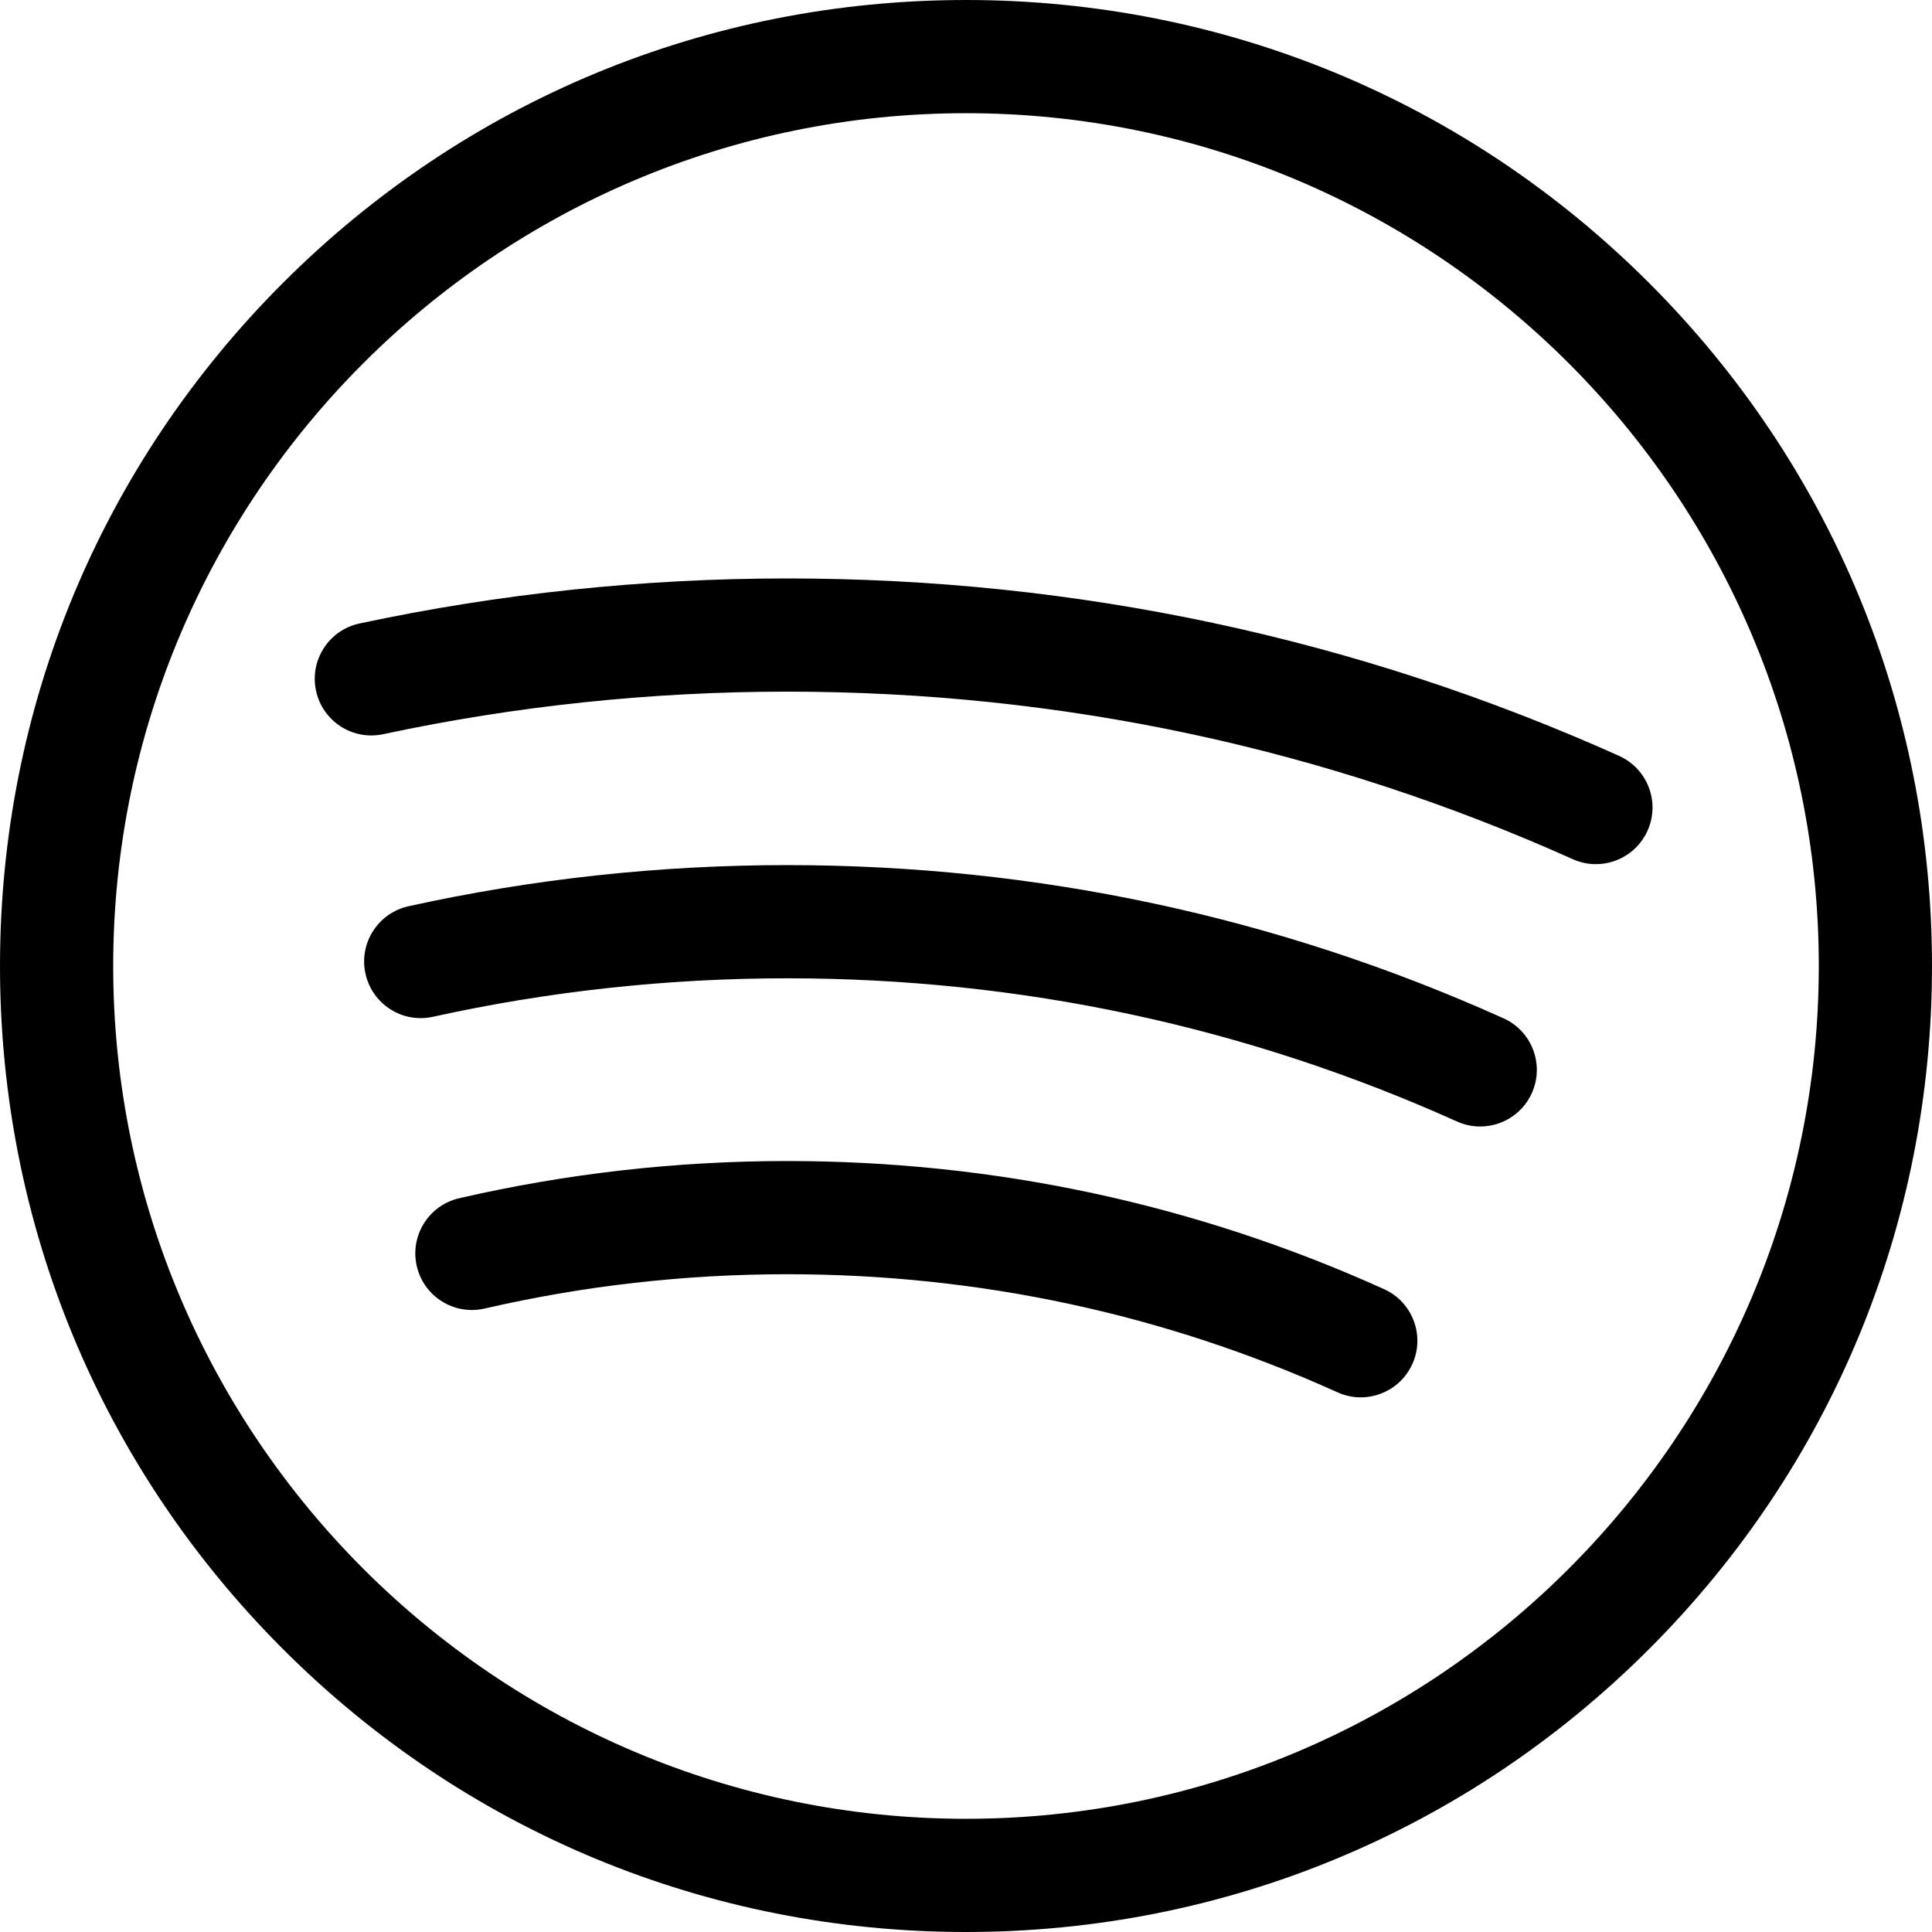
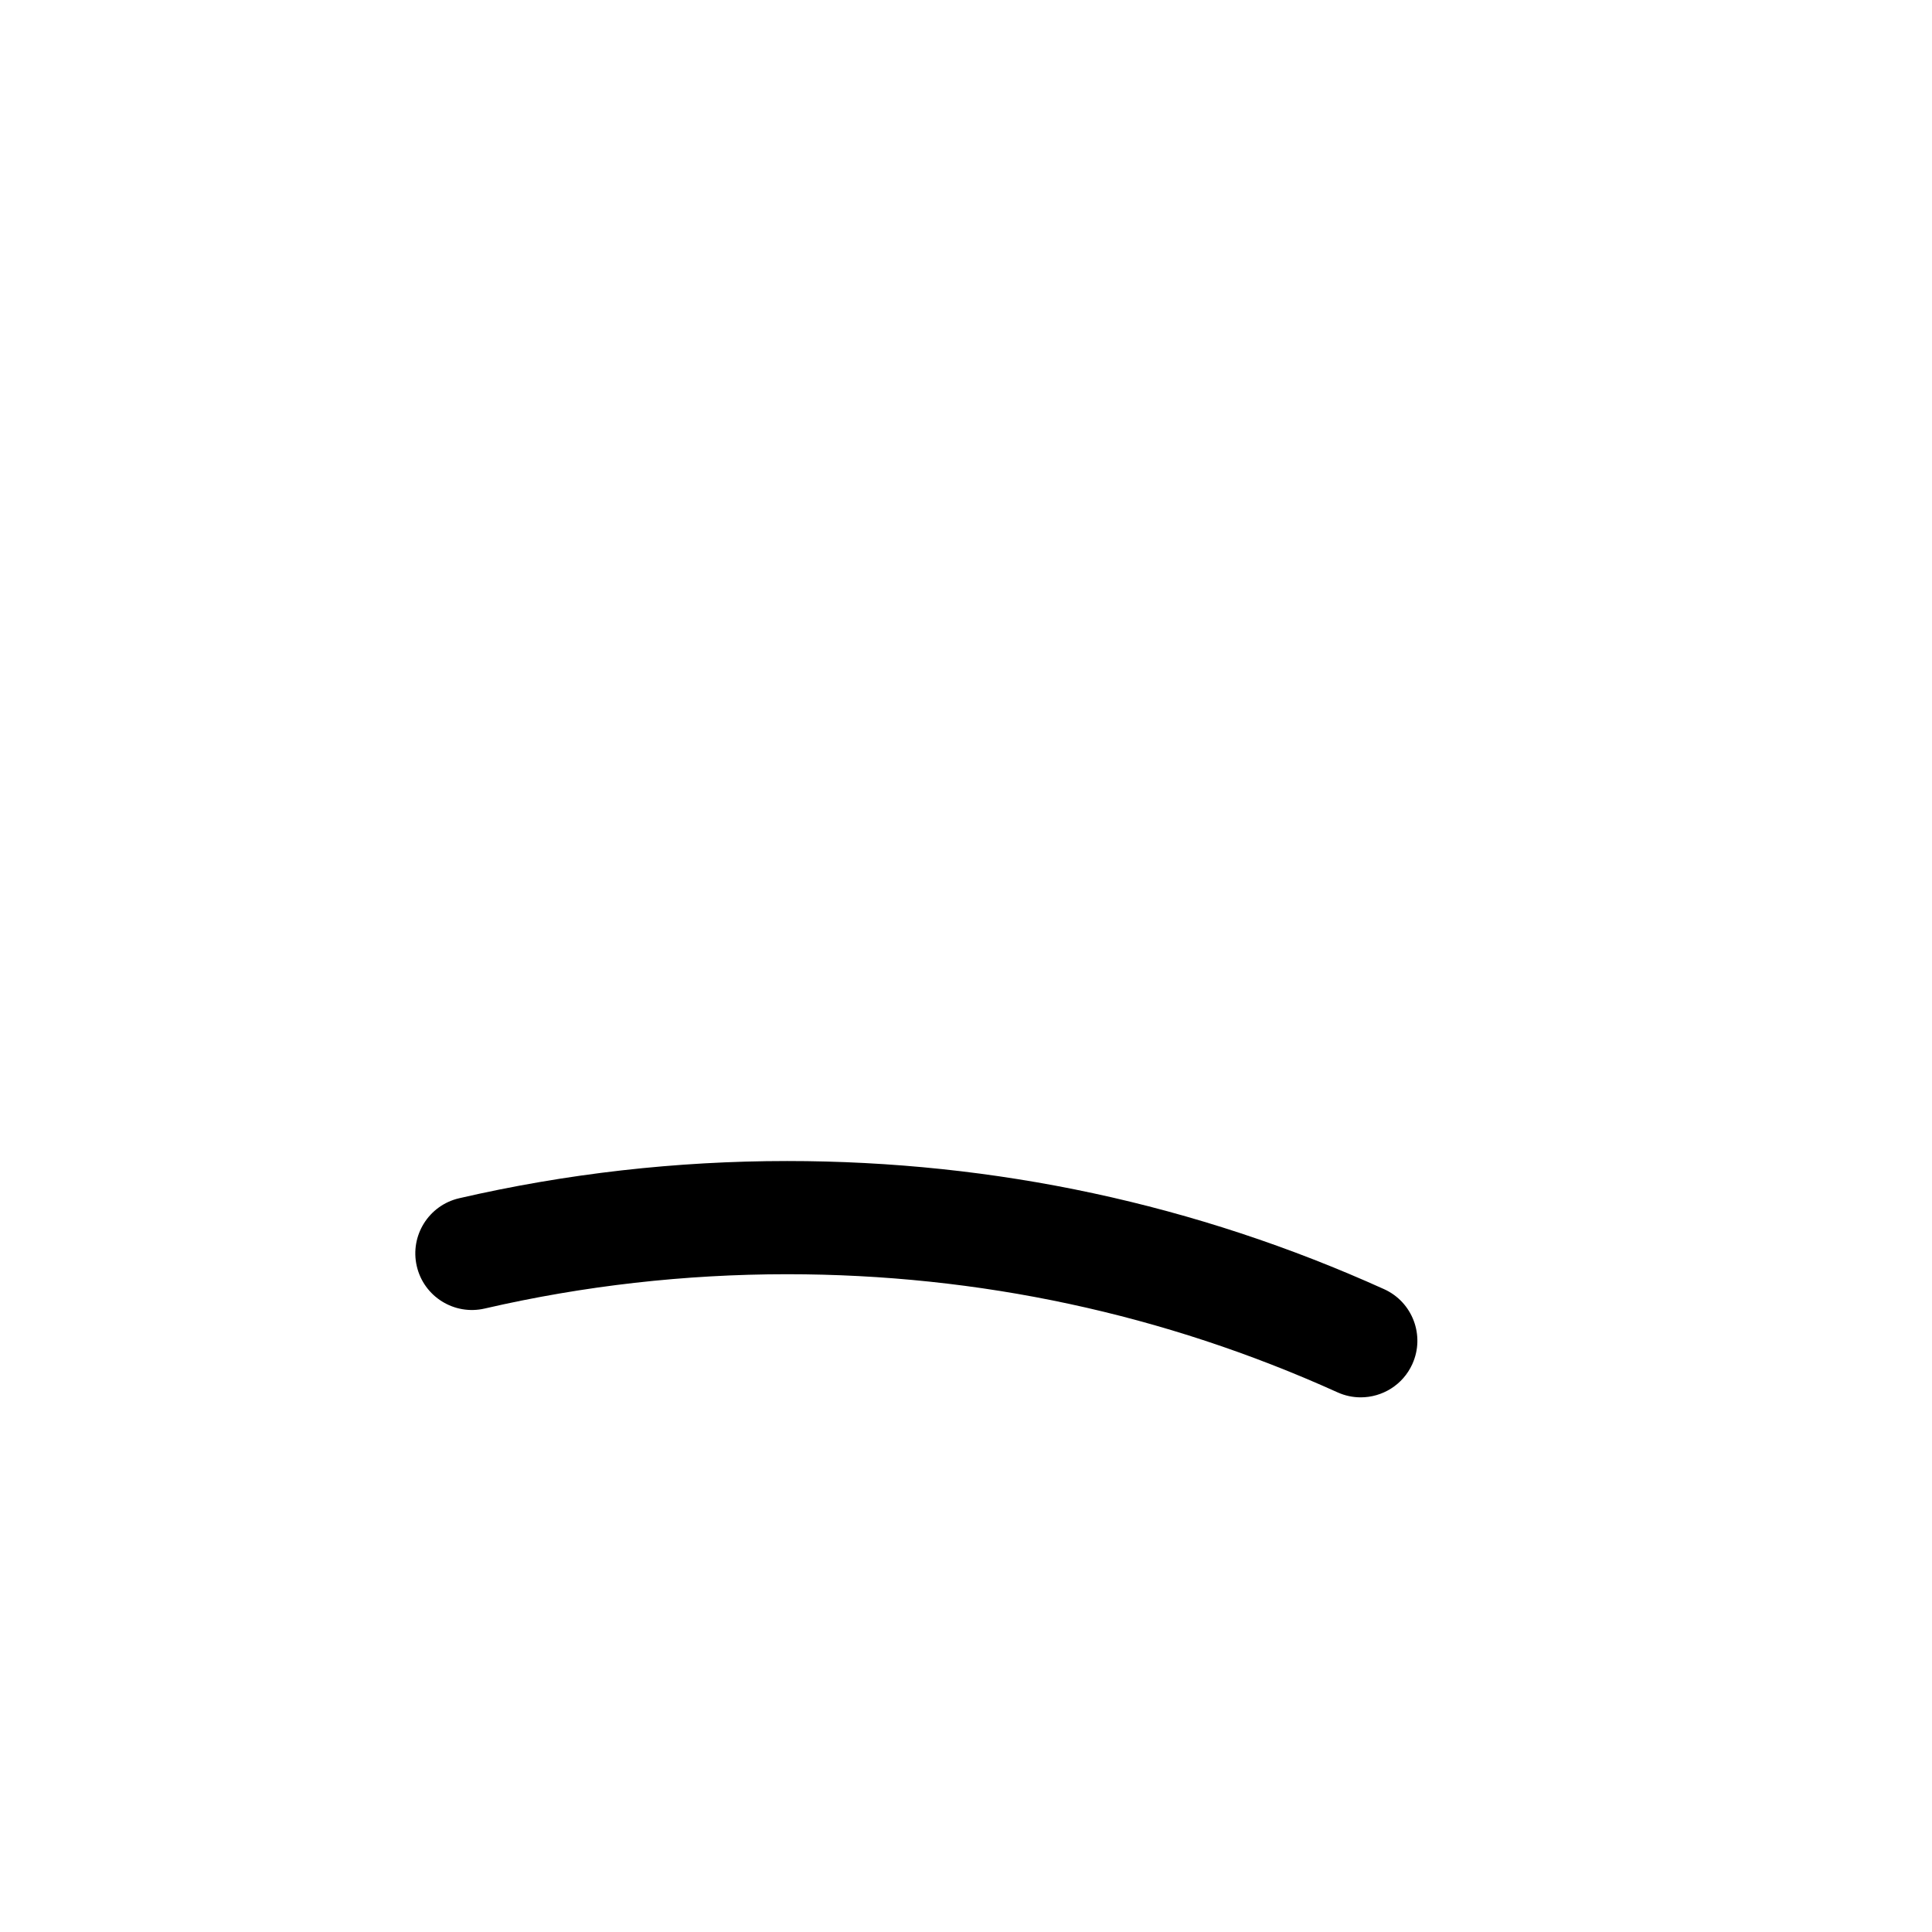
<svg xmlns="http://www.w3.org/2000/svg" height="512pt" viewBox="0 0 512 512" width="512pt">
-   <path d="m437.02 74.98c-48.352-48.352-112.641-74.98-181.02-74.98s-132.668 26.629-181.02 74.98c-48.352 48.352-74.98 112.637-74.98 181.02 0 68.379 26.629 132.668 74.98 181.02 48.355 48.352 112.641 74.98 181.02 74.98s132.668-26.629 181.02-74.98c48.352-48.352 74.98-112.641 74.98-181.02 0-68.383-26.629-132.668-74.98-181.02zm-181.02 407.02c-124.617 0-226-101.383-226-226s101.383-226 226-226 226 101.383 226 226-101.383 226-226 226zm0 0" />
-   <path d="m429.074 200.316c-69.512-31.203-143.691-47.023-220.48-47.023-38.18 0-76.305 4.016-113.32 11.938-8.102 1.73-13.262 9.703-11.527 17.805 1.73 8.102 9.703 13.27 17.805 11.531 34.957-7.48 70.969-11.273 107.043-11.273 72.527 0 142.57 14.938 208.191 44.395 1.996.895 4.082 1.32 6.137 1.32 5.727 0 11.195-3.301 13.691-8.863 3.395-7.559.016-16.434-7.539-19.828zm0 0" />
-   <path d="m366.797 341.641c-49.852-22.531-103.078-33.957-158.207-33.957-29.336 0-58.574 3.32-86.902 9.863-8.07 1.863-13.102 9.918-11.238 17.988 1.863 8.074 9.918 13.105 17.992 11.242 26.117-6.035 53.082-9.094 80.148-9.094 50.84 0 99.91 10.527 145.852 31.293 2.004.91 4.102 1.336 6.168 1.336 5.711 0 11.172-3.281 13.676-8.824 3.414-7.547.062-16.434-7.488-19.848zm0 0" />
-   <path d="m398.43 269.855c-59.836-26.938-123.707-40.594-189.84-40.594-33.828 0-67.582 3.668-100.324 10.902-8.09 1.789-13.199 9.797-11.41 17.883 1.789 8.09 9.797 13.207 17.883 11.41 30.621-6.766 62.195-10.195 93.852-10.195 61.855 0 121.586 12.766 177.523 37.949 2 .898 4.09 1.324 6.148 1.324 5.723 0 11.188-3.289 13.688-8.848 3.402-7.551.035-16.43-7.52-19.832zm0 0" />
+   <path d="m366.797 341.641c-49.852-22.531-103.078-33.957-158.207-33.957-29.336 0-58.574 3.32-86.902 9.863-8.07 1.863-13.102 9.918-11.238 17.988 1.863 8.074 9.918 13.105 17.992 11.242 26.117-6.035 53.082-9.094 80.148-9.094 50.84 0 99.91 10.527 145.852 31.293 2.004.91 4.102 1.336 6.168 1.336 5.711 0 11.172-3.281 13.676-8.824 3.414-7.547.062-16.434-7.488-19.848m0 0" />
</svg>